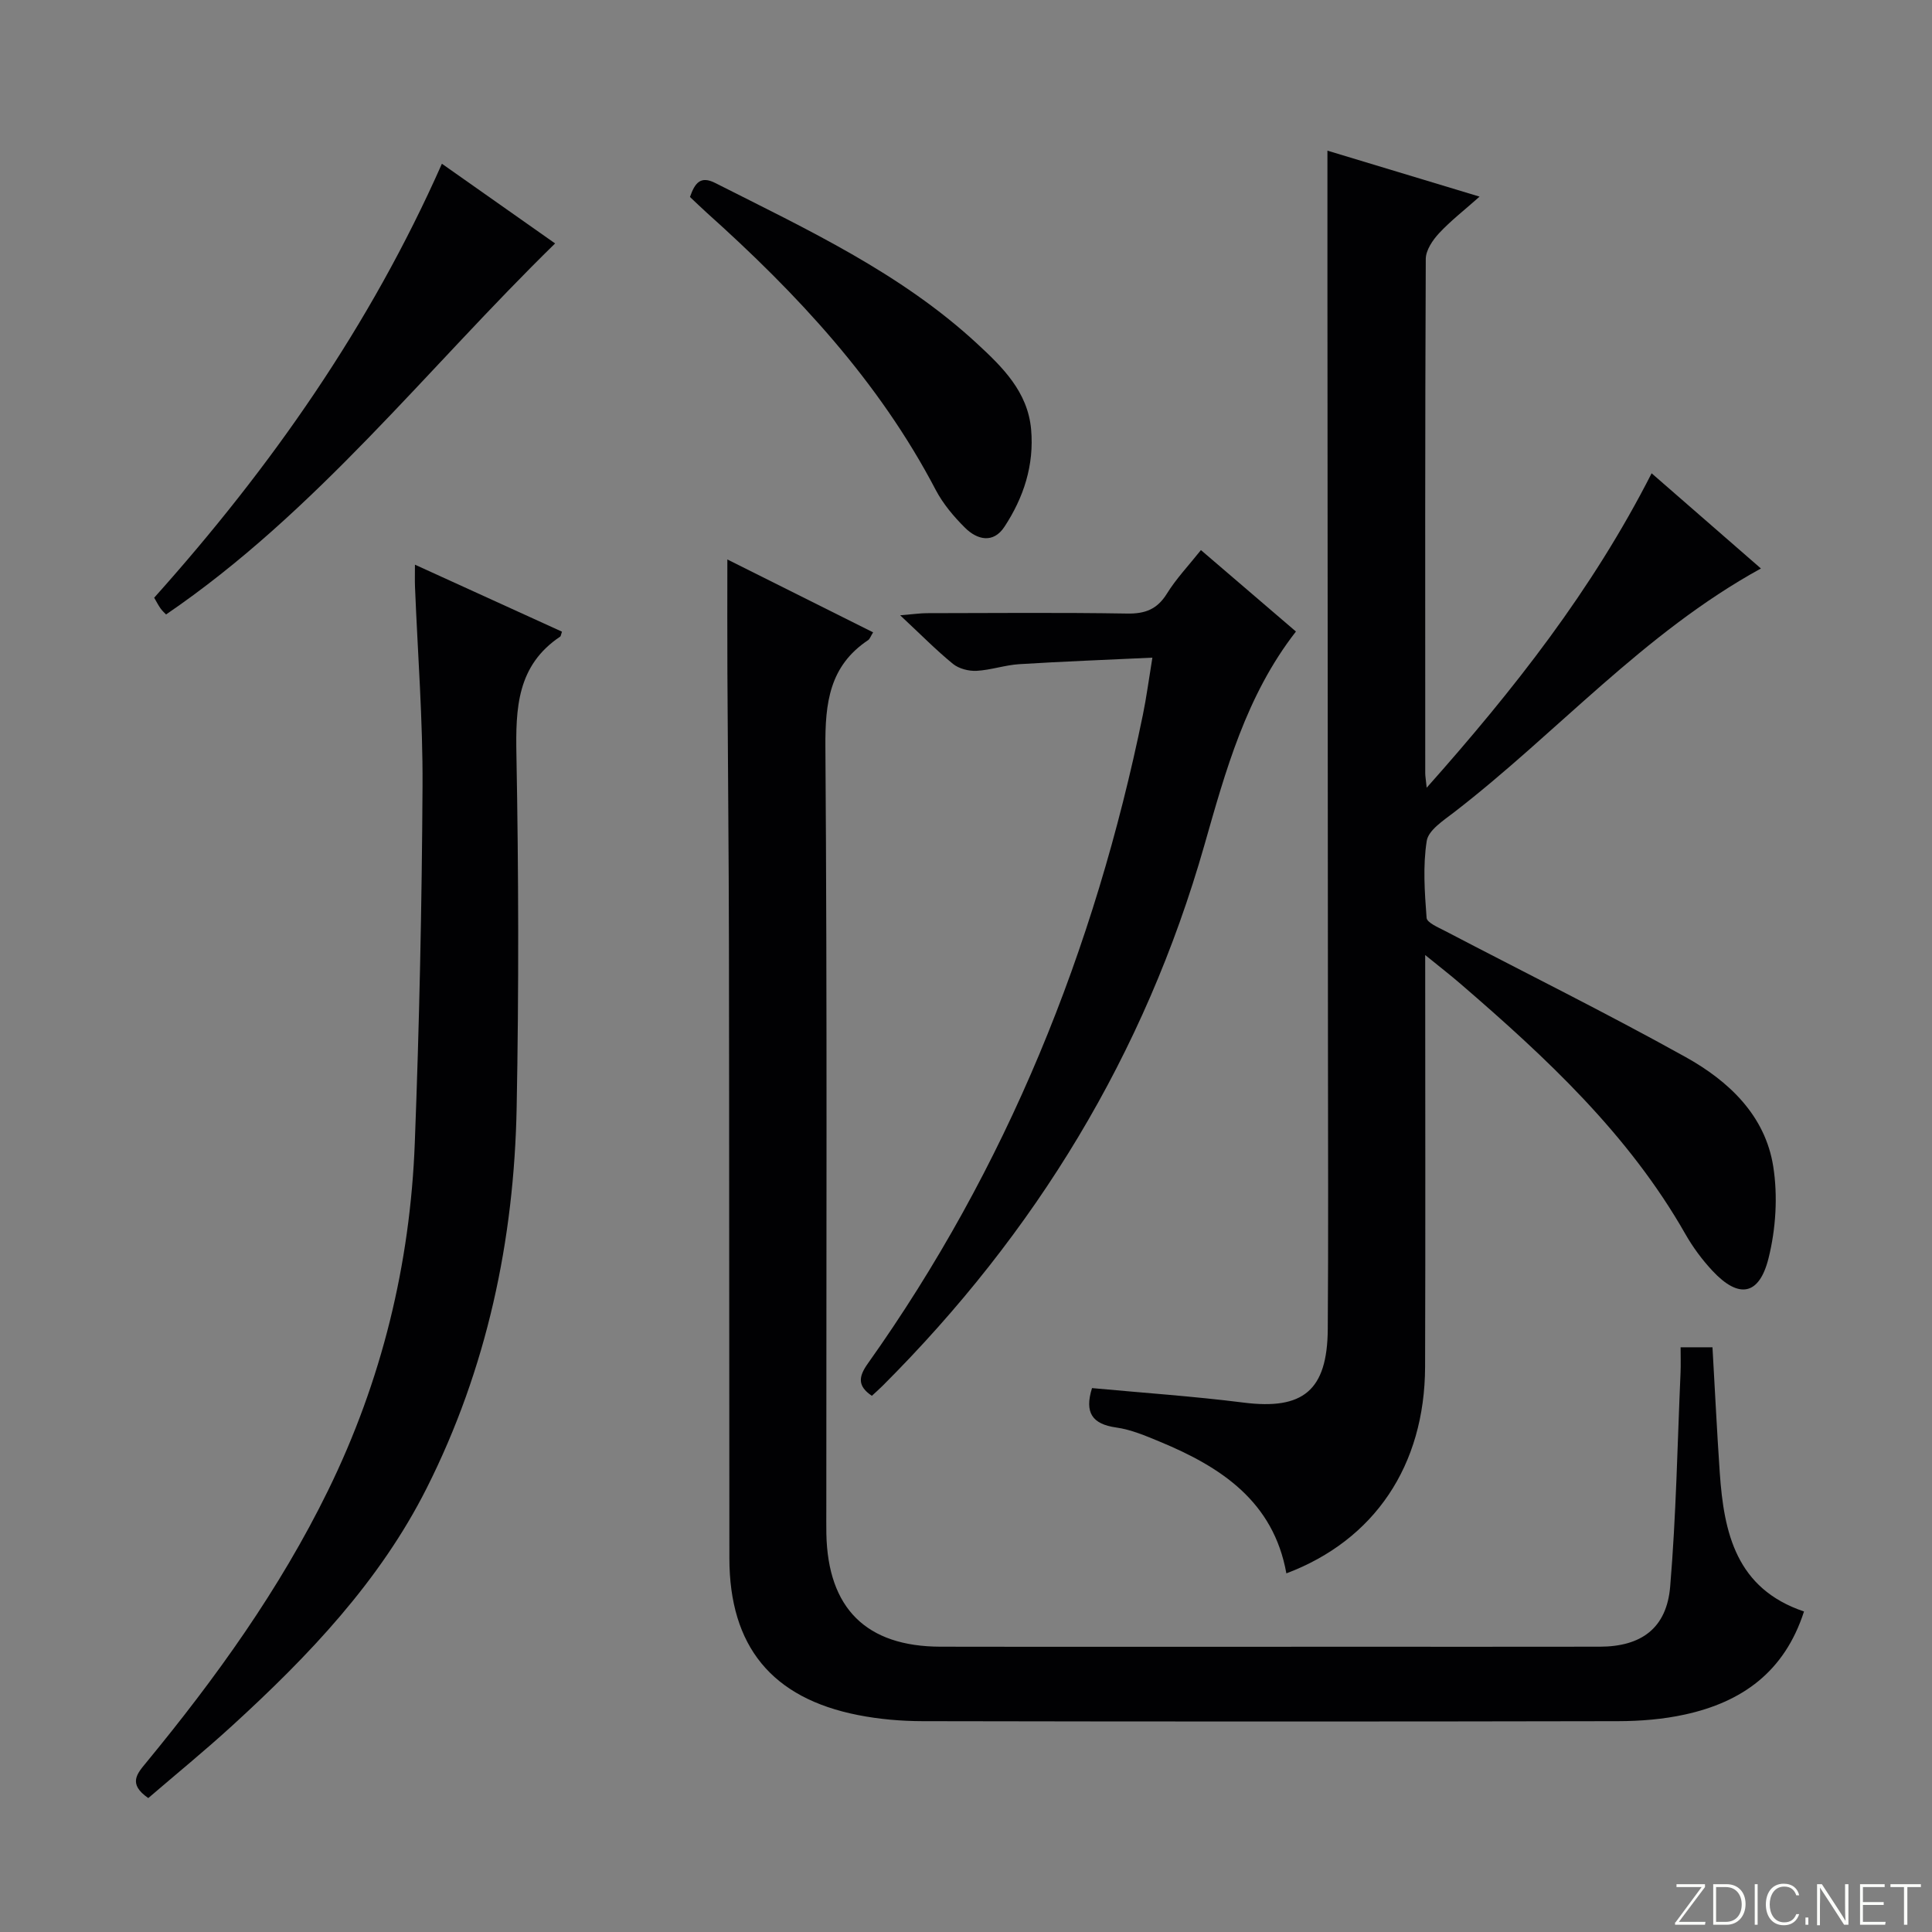
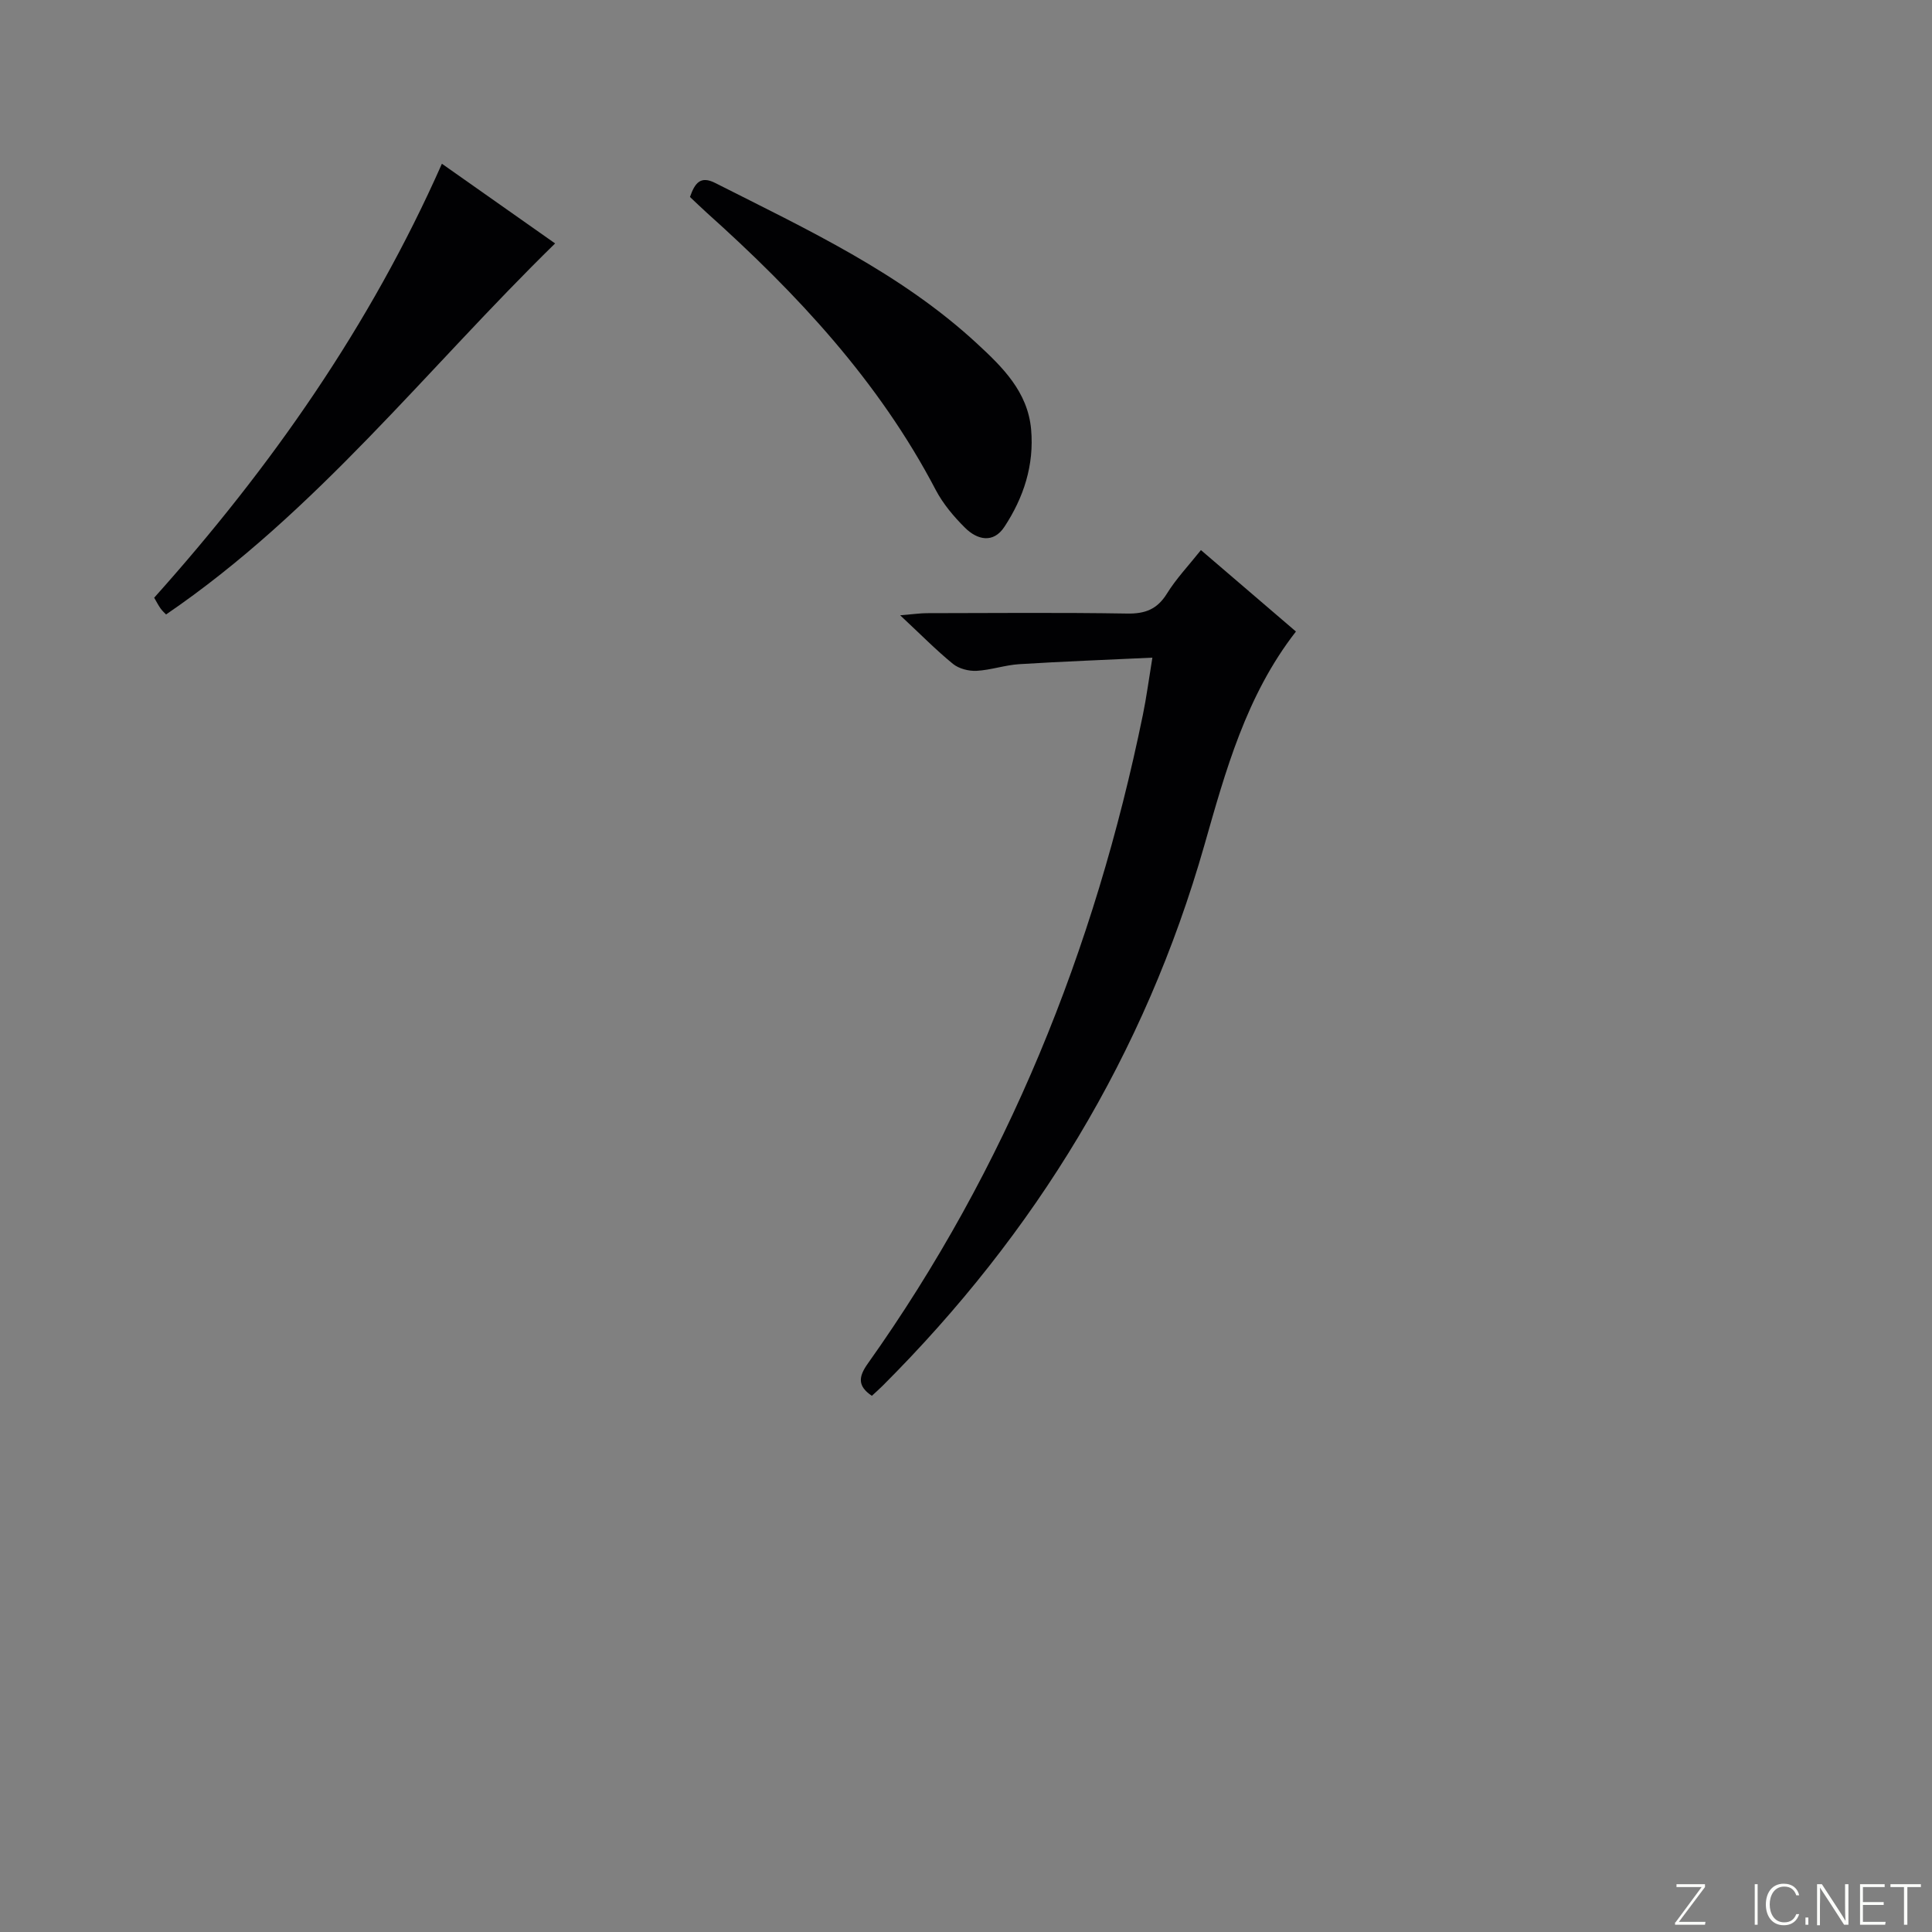
<svg xmlns="http://www.w3.org/2000/svg" enable-background="new 0 0 400 400" viewBox="0 0 400 400">
  <rect x="0" y="0" width="400" height="400" fill="#808080" stroke="none" />
  <g fill="#fbfcfa">
    <path d="m346.9 398 5.4-7.3h-5.2v-.6h5.9v.6l-5.4 7.2h5.5l-.1.6h-6.2v-.5z" />
-     <path d="m354.7 390.1h2.8c2.3 0 3.9 1.6 3.9 4.1s-1.6 4.3-3.9 4.3h-2.8zm.6 7.8h2c2.2 0 3.3-1.6 3.3-3.6 0-1.8-1-3.6-3.3-3.6h-2z" />
    <path d="m363.9 390.1v8.4h-.6v-8.4z" />
    <path d="m372.5 396.3c-.4 1.3-1.4 2.3-3.2 2.3-2.4 0-3.7-1.9-3.7-4.3 0-2.3 1.2-4.3 3.7-4.3 1.8 0 2.9 1 3.2 2.4h-.6c-.4-1.1-1.1-1.8-2.5-1.8-2.1 0-3 1.9-3 3.7s.9 3.7 3 3.7c1.4 0 2.1-.7 2.5-1.7z" />
    <path d="m373.8 398.5v-1.5h.6v1.5z" />
    <path d="m376.2 398.5v-8.4h1c1.3 2 4.4 6.7 4.9 7.6-.1-1.2-.1-2.4-.1-3.8v-3.8h.7v8.4h-.9c-1.2-1.9-4.4-6.8-5-7.7.1 1.1 0 2.3 0 3.9v3.9h-.6z" />
    <path d="m390 394.4h-4.3v3.5h4.7l-.1.6h-5.2v-8.4h5.1v.6h-4.5v3.1h4.3v.7z" />
    <path d="m394.2 390.7h-2.8v-.6h6.3v.6h-2.8v7.8h-.7z" />
  </g>
-   <path d="m295.07 197.73c0 29.3.07 57.28-.02 85.27-.07 20.44-10.49 35.88-28.72 42.75-2.68-14.92-13.55-22.03-26.26-27.29-2.9-1.2-5.89-2.48-8.96-2.91-4.99-.7-6.61-3.08-5.02-8.16 10.38.97 20.91 1.68 31.36 3 12.32 1.56 17.36-2.47 17.45-15.21.14-19.33.05-38.66.04-57.99-.03-52.99-.07-105.98-.11-158.96-.01-8.95 0-17.9 0-27.04 9.81 2.96 20.1 6.07 31.5 9.52-3.17 2.82-5.99 5-8.39 7.58-1.33 1.43-2.74 3.52-2.75 5.32-.16 35.49-.12 70.98-.11 106.48 0 .6.12 1.21.3 3 18.12-20.39 34.24-40.89 46.57-65.1 7.62 6.64 14.93 13 22.63 19.71-24.36 13.39-42.25 34.07-63.55 50.49-2.18 1.68-5.29 3.69-5.64 5.91-.82 5.2-.43 10.63-.03 15.93.08 1 2.39 1.96 3.8 2.7 16.62 8.69 33.44 17.01 49.82 26.12 8.89 4.94 16.48 12.05 18.15 22.65.97 6.16.54 12.93-.97 18.99-1.94 7.78-6.19 8.43-11.61 2.62-2.14-2.29-4.06-4.89-5.61-7.61-11.74-20.64-28.79-36.49-46.49-51.75-2.1-1.82-4.3-3.52-7.38-6.02z" fill="#010103" />
-   <path d="m150.59 115.83c10 5 20.03 10.02 30.18 15.09-.52.83-.68 1.37-1.03 1.61-8.02 5.34-8.92 13.02-8.85 22.06.38 52.65.18 105.31.19 157.97 0 1.67-.02 3.33.01 5 .31 15.43 8.25 23.34 23.64 23.37 28.33.05 56.65.01 84.98.01 17.16 0 34.33.02 51.49-.01 8.61-.01 13.86-3.82 14.59-12.43 1.24-14.73 1.5-29.55 2.15-44.33.07-1.63.01-3.27.01-5.23h6.6c.51 8.79.92 17.4 1.51 25.99.86 12.44 3.39 23.98 17.44 28.71-4.05 12.57-12.91 18.76-24.64 21.33-4.51.99-9.23 1.37-13.86 1.38-47.99.1-95.98.09-143.97 0-4.46-.01-8.99-.4-13.36-1.26-17.89-3.51-26.64-14.26-26.66-32.45-.05-42.32-.02-84.65-.09-126.97-.03-18.83-.23-37.65-.32-56.48-.04-7.59-.01-15.2-.01-23.36z" fill="#010103" />
-   <path d="m30.7 372.27c-4.26-2.94-2.33-5.04-.4-7.38 14.41-17.51 27.61-35.85 37.62-56.3 11.12-22.71 17-46.81 17.96-71.99.94-24.59 1.46-49.2 1.6-73.8.08-13.78-1.01-27.56-1.56-41.34-.05-1.31-.01-2.62-.01-4.55 10.45 4.76 20.47 9.33 30.44 13.87-.24.71-.24.94-.35 1.01-8.96 5.98-9.26 14.82-9.08 24.48.45 24.31.51 48.64.05 72.96-.52 27.55-6.16 54.11-18.62 78.86-9.73 19.32-24.46 34.74-40.25 49.17-5.64 5.16-11.57 10-17.4 15.01z" fill="#010103" />
  <path d="m248.64 113.89c6.71 5.75 13.12 11.25 19.67 16.86-10.31 13.24-14.57 28.86-18.97 44.28-12.34 43.23-34.93 80.24-66.61 111.89-.7.7-1.45 1.35-2.22 2.07-2.94-1.98-2.82-3.88-.88-6.62 28.86-40.6 47.02-85.75 56.99-134.37.73-3.55 1.2-7.15 1.97-11.84-9.52.45-18.56.79-27.58 1.35-2.96.19-5.87 1.22-8.83 1.38-1.62.08-3.65-.44-4.88-1.44-3.47-2.83-6.63-6.05-10.93-10.06 2.81-.23 4.17-.44 5.53-.44 13.83-.02 27.66-.15 41.49.08 3.74.06 6.2-.9 8.21-4.13 1.91-3.09 4.47-5.78 7.04-9.01z" fill="#010103" />
  <path d="m34.38 127.22c-.28-.3-.78-.73-1.15-1.26-.47-.67-.84-1.41-1.31-2.21 24.17-26.99 44.71-56.27 59.57-89.85 7.9 5.56 15.72 11.06 23.44 16.5-26.59 25.98-49.46 55.62-80.55 76.82z" fill="#010103" />
  <path d="m142.85 40.78c1.03-2.93 2.19-4.44 5.24-2.89 18.98 9.61 38.36 18.6 54.21 33.26 5.25 4.85 10.48 9.95 11.18 17.74.66 7.4-1.54 14.13-5.54 20.2-2.29 3.47-5.61 2.69-8.13.19-2.34-2.32-4.56-4.96-6.08-7.85-11.77-22.51-28.74-40.67-47.44-57.42-1.12-1.01-2.18-2.05-3.44-3.23z" fill="#010103" />
</svg>